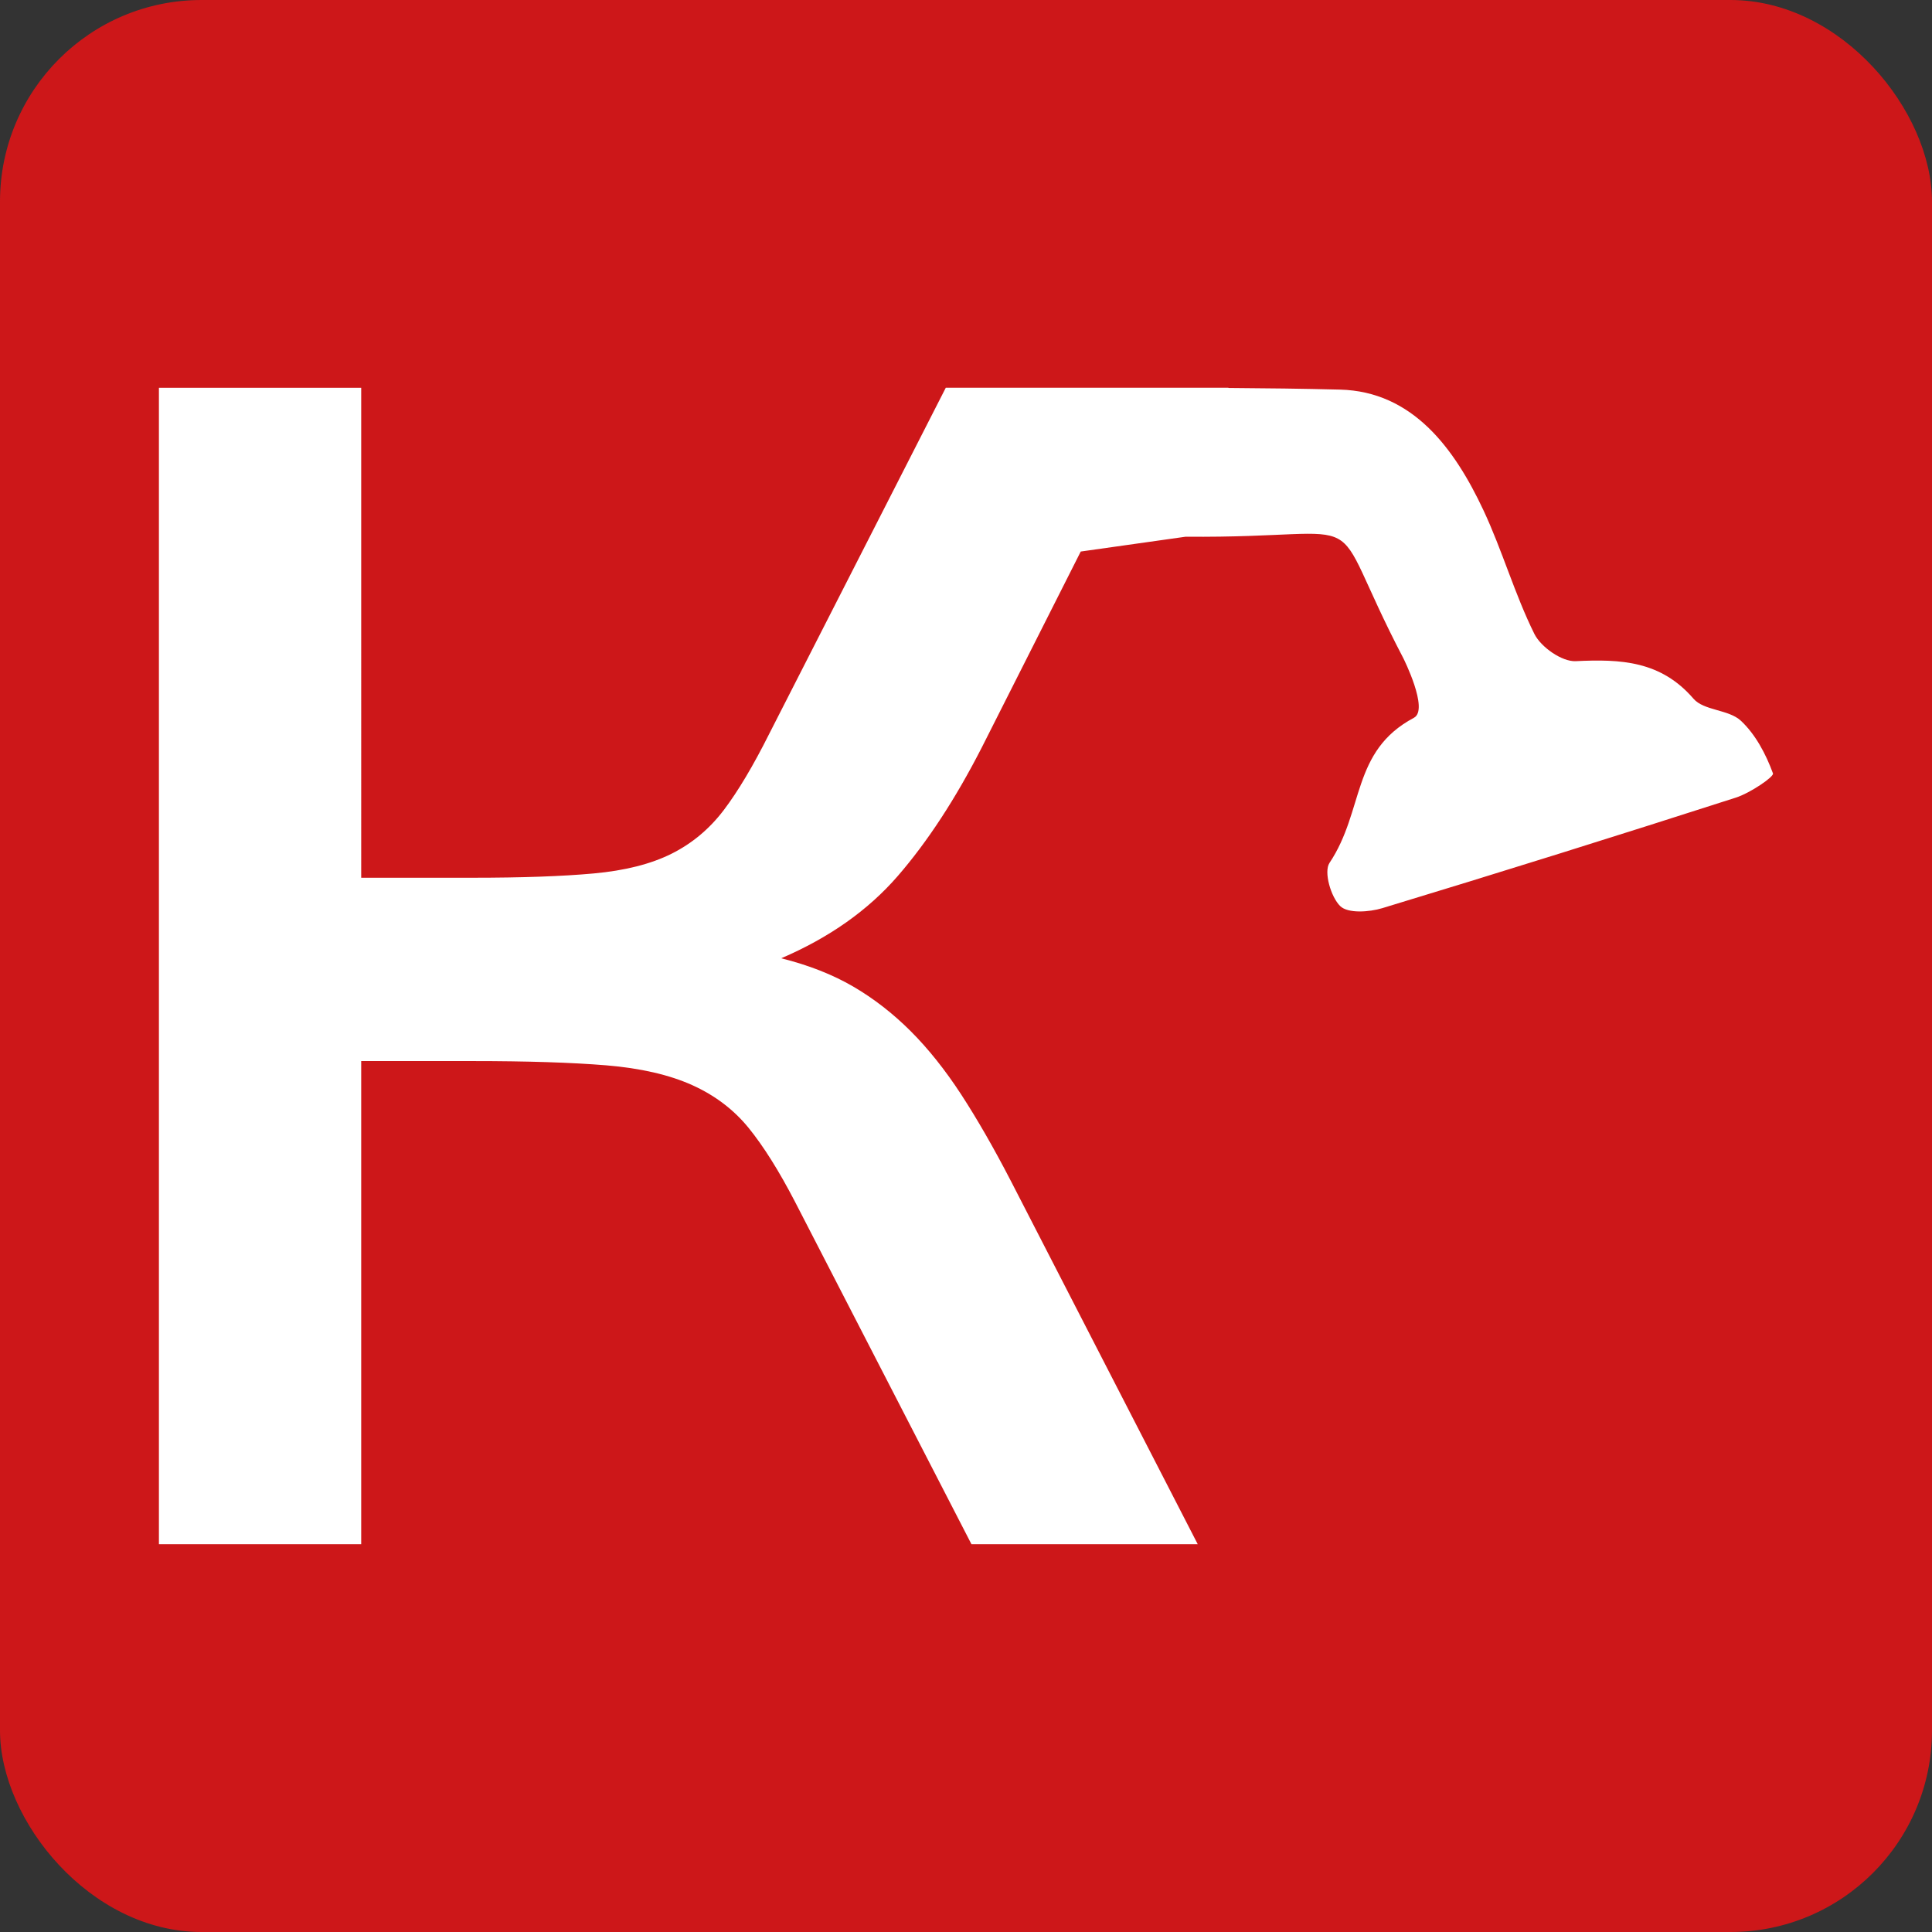
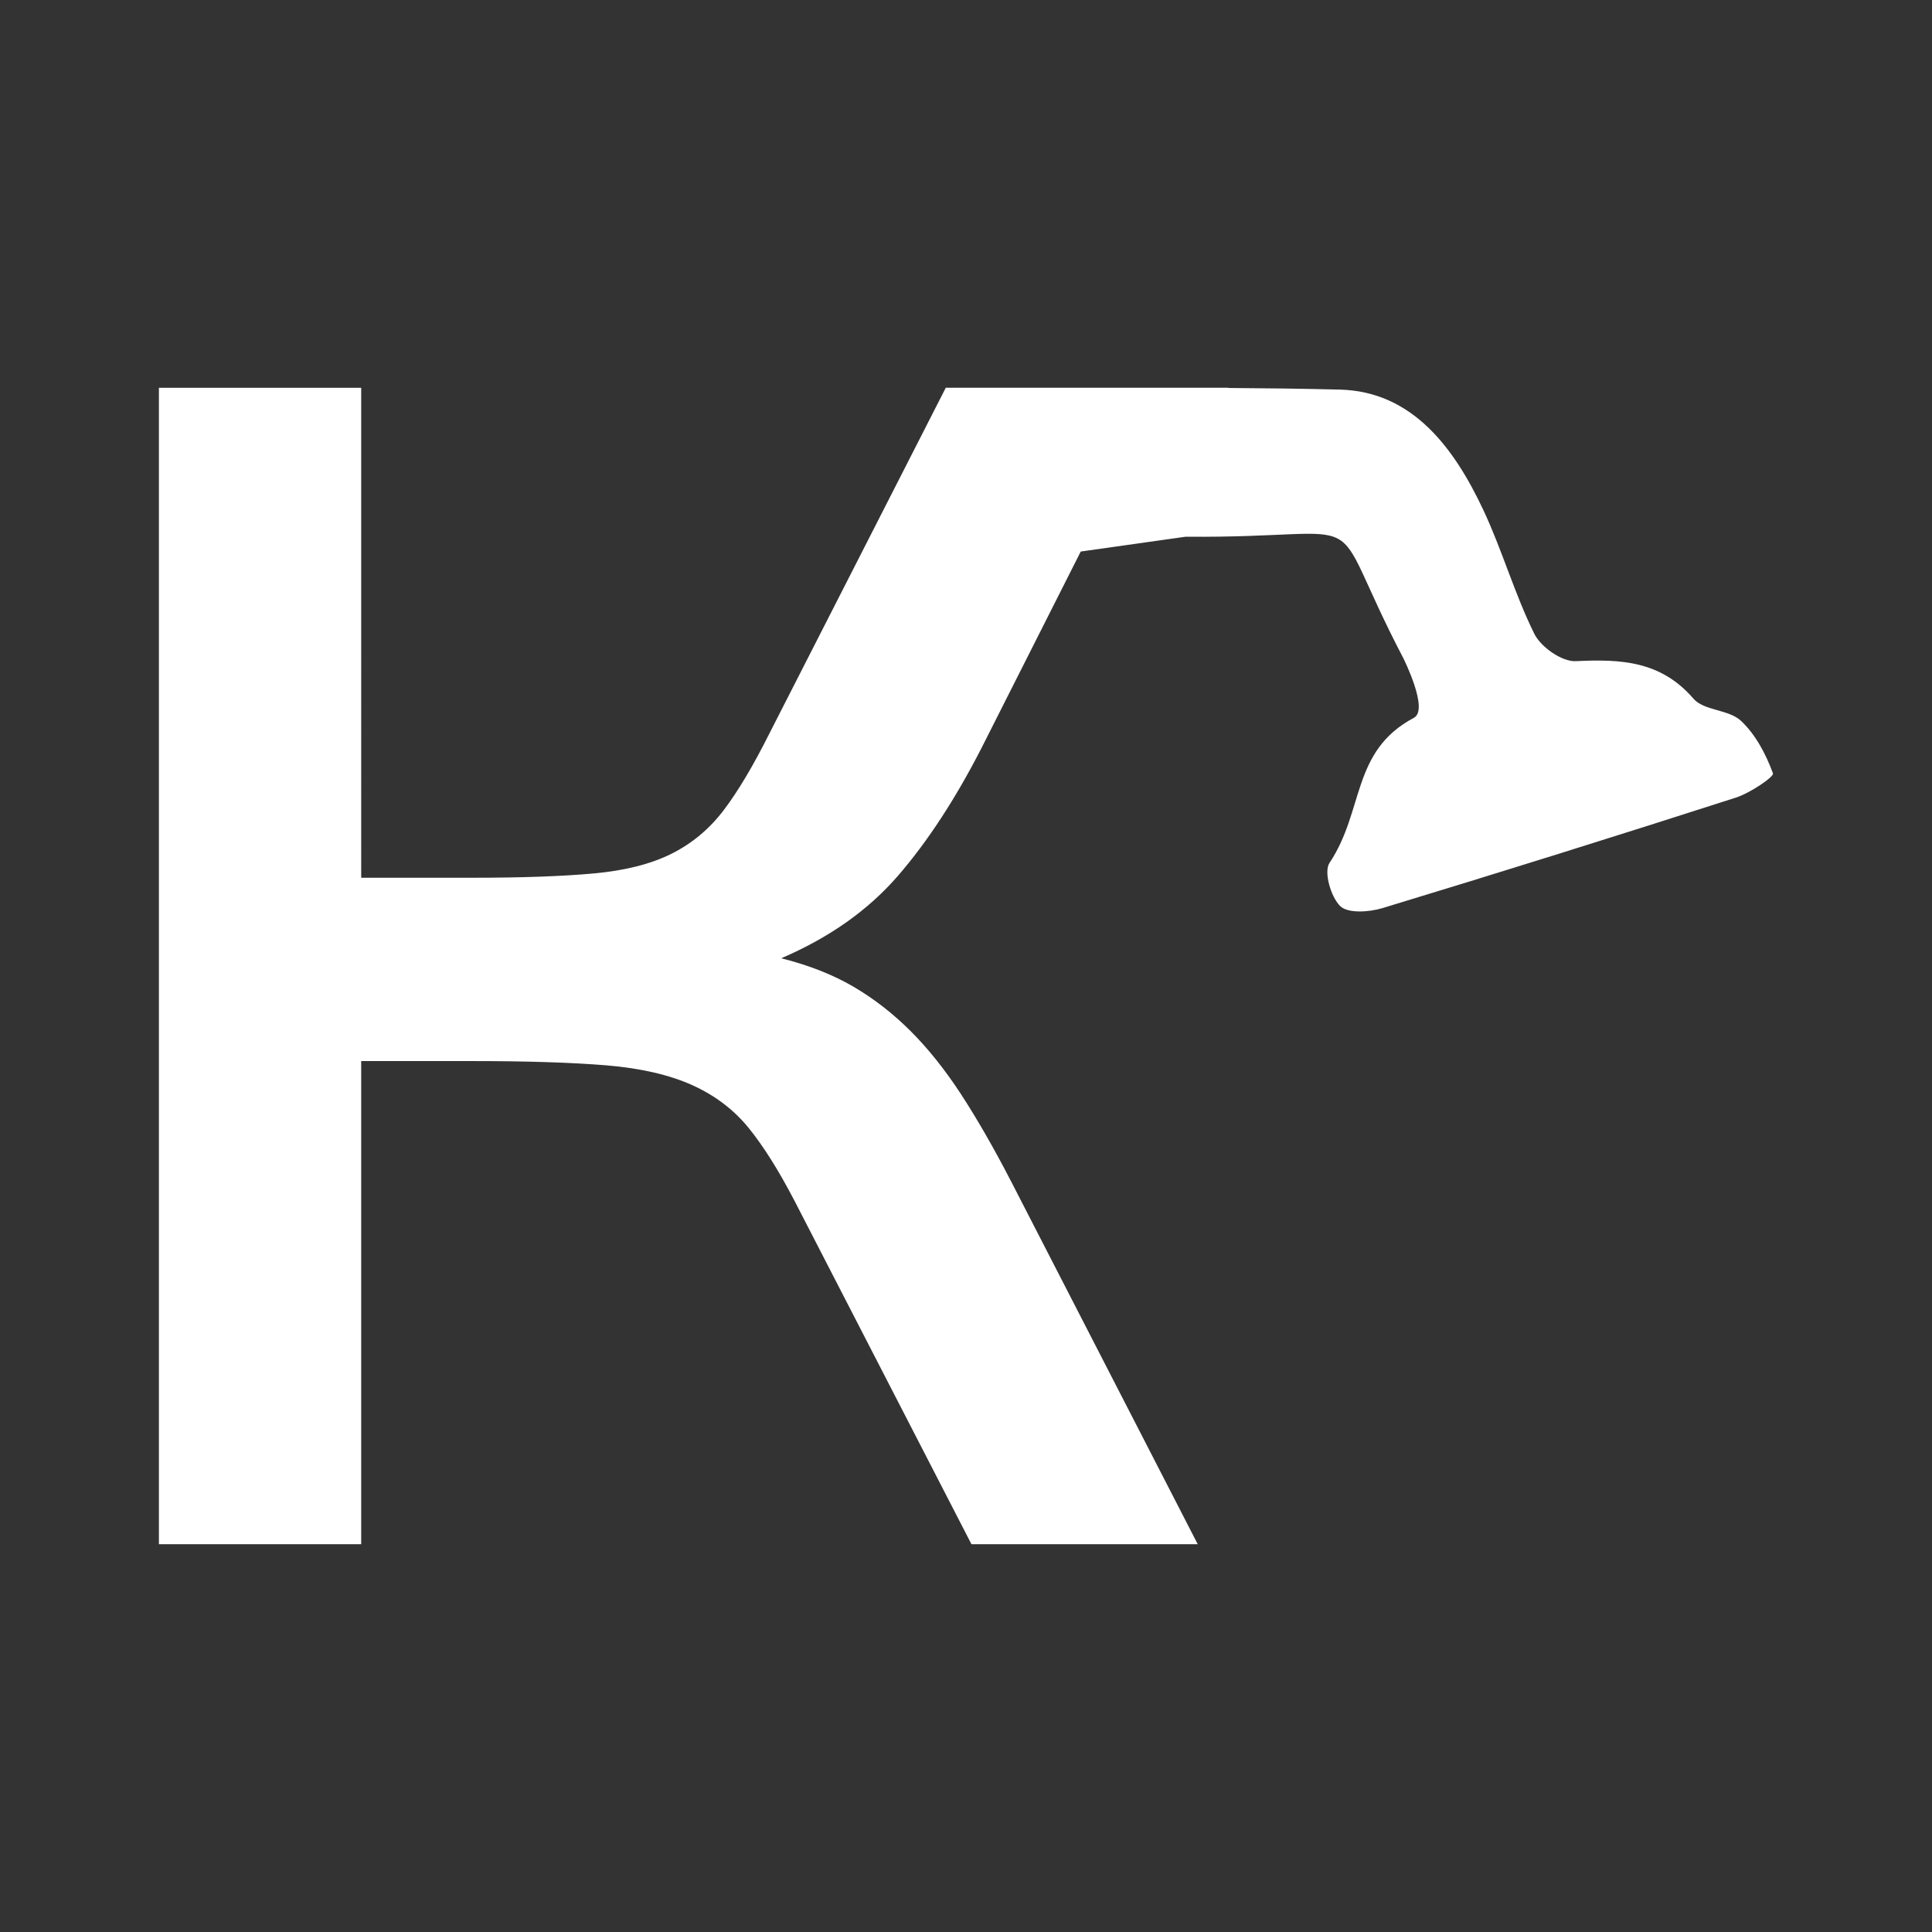
<svg xmlns="http://www.w3.org/2000/svg" id="Ebene_1" width="400.53mm" height="400.53mm" viewBox="0 0 1135.36 1135.36">
  <rect x="0" y="0" width="1135.36" height="1135.36" fill="#333333" stroke="none" />
  <defs>
    <style> .cls-1 { fill: #cd1719; } .cls-2 { fill: #fff; } </style>
  </defs>
-   <rect class="cls-1" width="1135.36" height="1135.36" rx="118.45" ry="118.45" />
  <path class="cls-2" d="M1041.92,454.53c-4.11-11.25-10.23-22.93-18.9-31-7.13-6.64-21.75-5.88-27.81-12.91-19.21-22.31-42.77-23.36-69.22-22.08-8.07.4-20.45-8.26-24.3-16.02-11.63-23.45-18.84-49.06-29.99-72.8-17.03-36.25-41.54-69.7-84.28-70.77-21.84-.55-43.68-.82-65.52-.96v-.12h-166.11l-103.76,203.38c-9.41,18.79-18.31,33.72-26.7,44.8-8.4,11.07-18.64,19.63-30.73,25.67-12.09,6.04-27.38,9.91-45.84,11.58-18.48,1.68-42.15,2.51-71.02,2.51h-65.48V227.88h-118.87v679.59h118.87v-283.92h65.48c32.24,0,58.43.85,78.58,2.51,20.15,1.68,36.92,5.54,50.37,11.58,13.43,6.04,24.51,14.45,33.24,25.18,8.72,10.74,17.79,25.16,27.2,43.29l103.76,201.36h132.97l-109.8-213.44c-10.07-19.46-19.82-36.4-29.21-50.85-9.41-14.42-19.31-26.84-29.72-37.25-10.42-10.4-21.66-19.13-33.75-26.18-12.09-7.04-26.19-12.58-42.3-16.61,28.2-12.09,51.03-28.19,68.5-48.33,17.45-20.14,33.91-45.31,49.36-75.51l58.17-115.18,61.65-8.71c116.74,1.05,79.24-21.69,127.9,71.34,0,0,15.23,30.27,6.27,35.05-36.98,19.69-29.04,54.49-49.64,85.32-3.47,5.2.79,20,6.32,25.38,4.52,4.39,16.96,3.55,24.72,1.19,69.43-21.06,138.69-42.74,207.77-64.96,8.37-2.68,22.51-12.26,21.8-14.21" />
</svg>